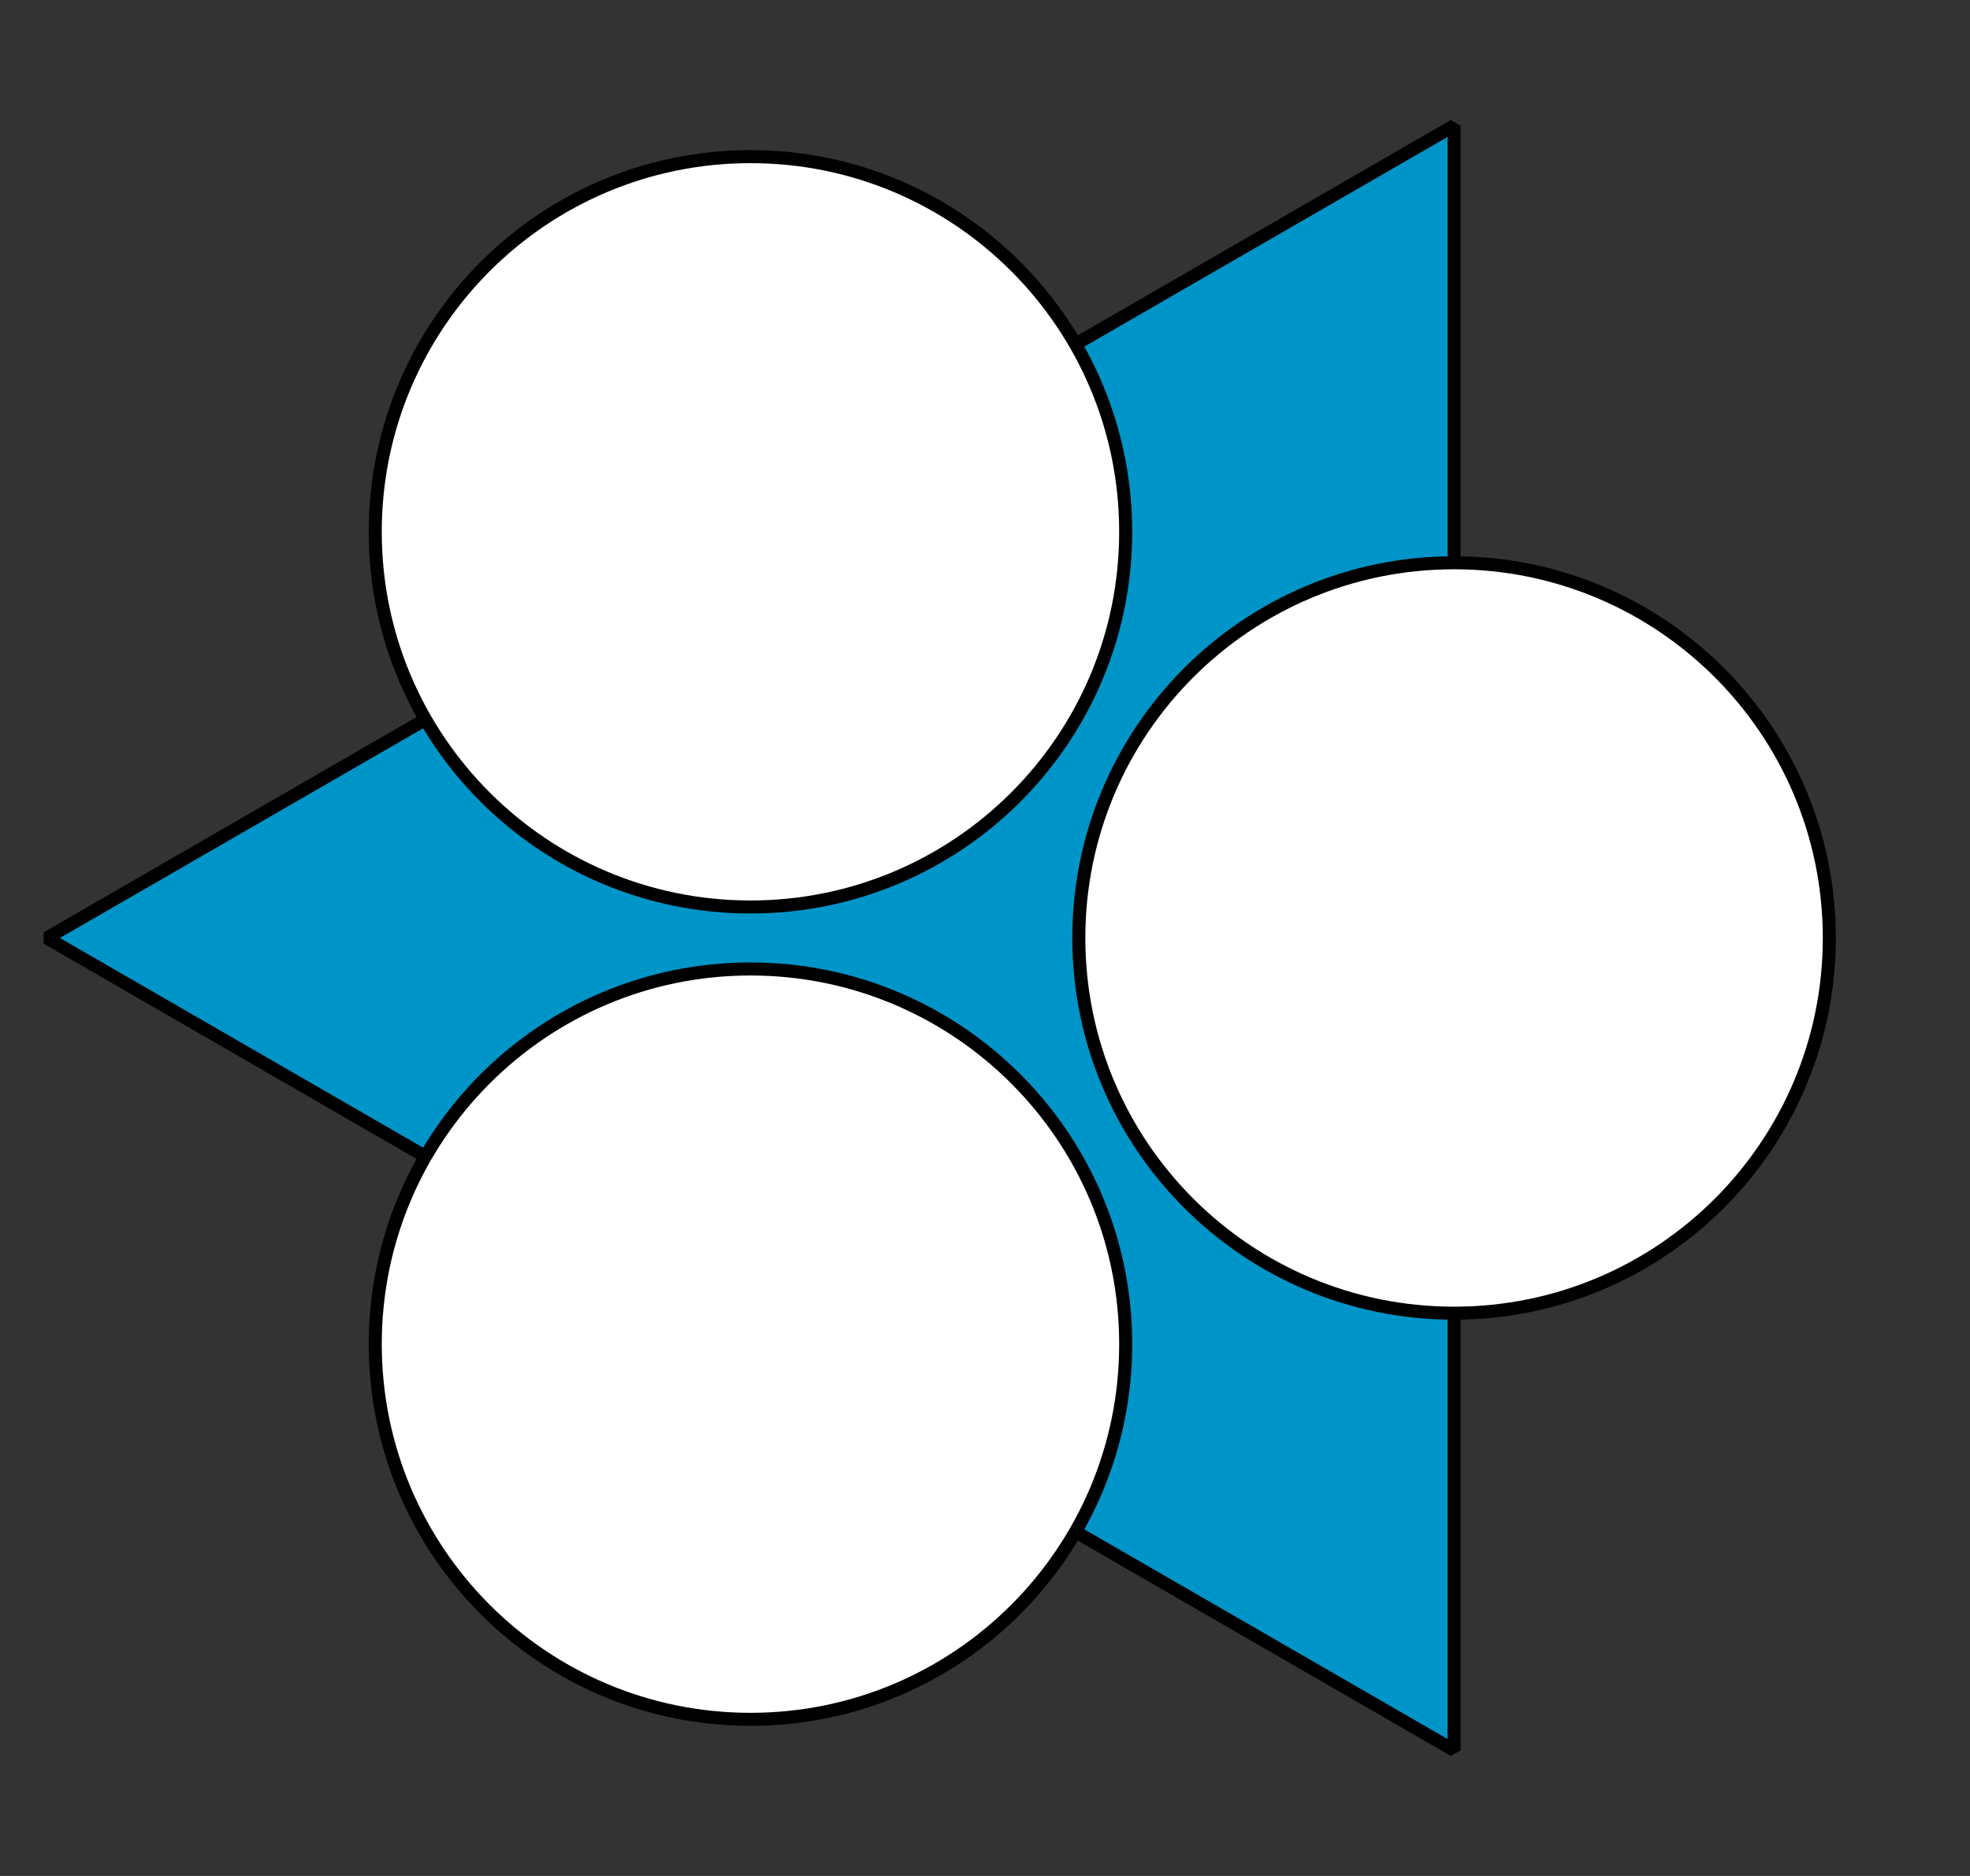
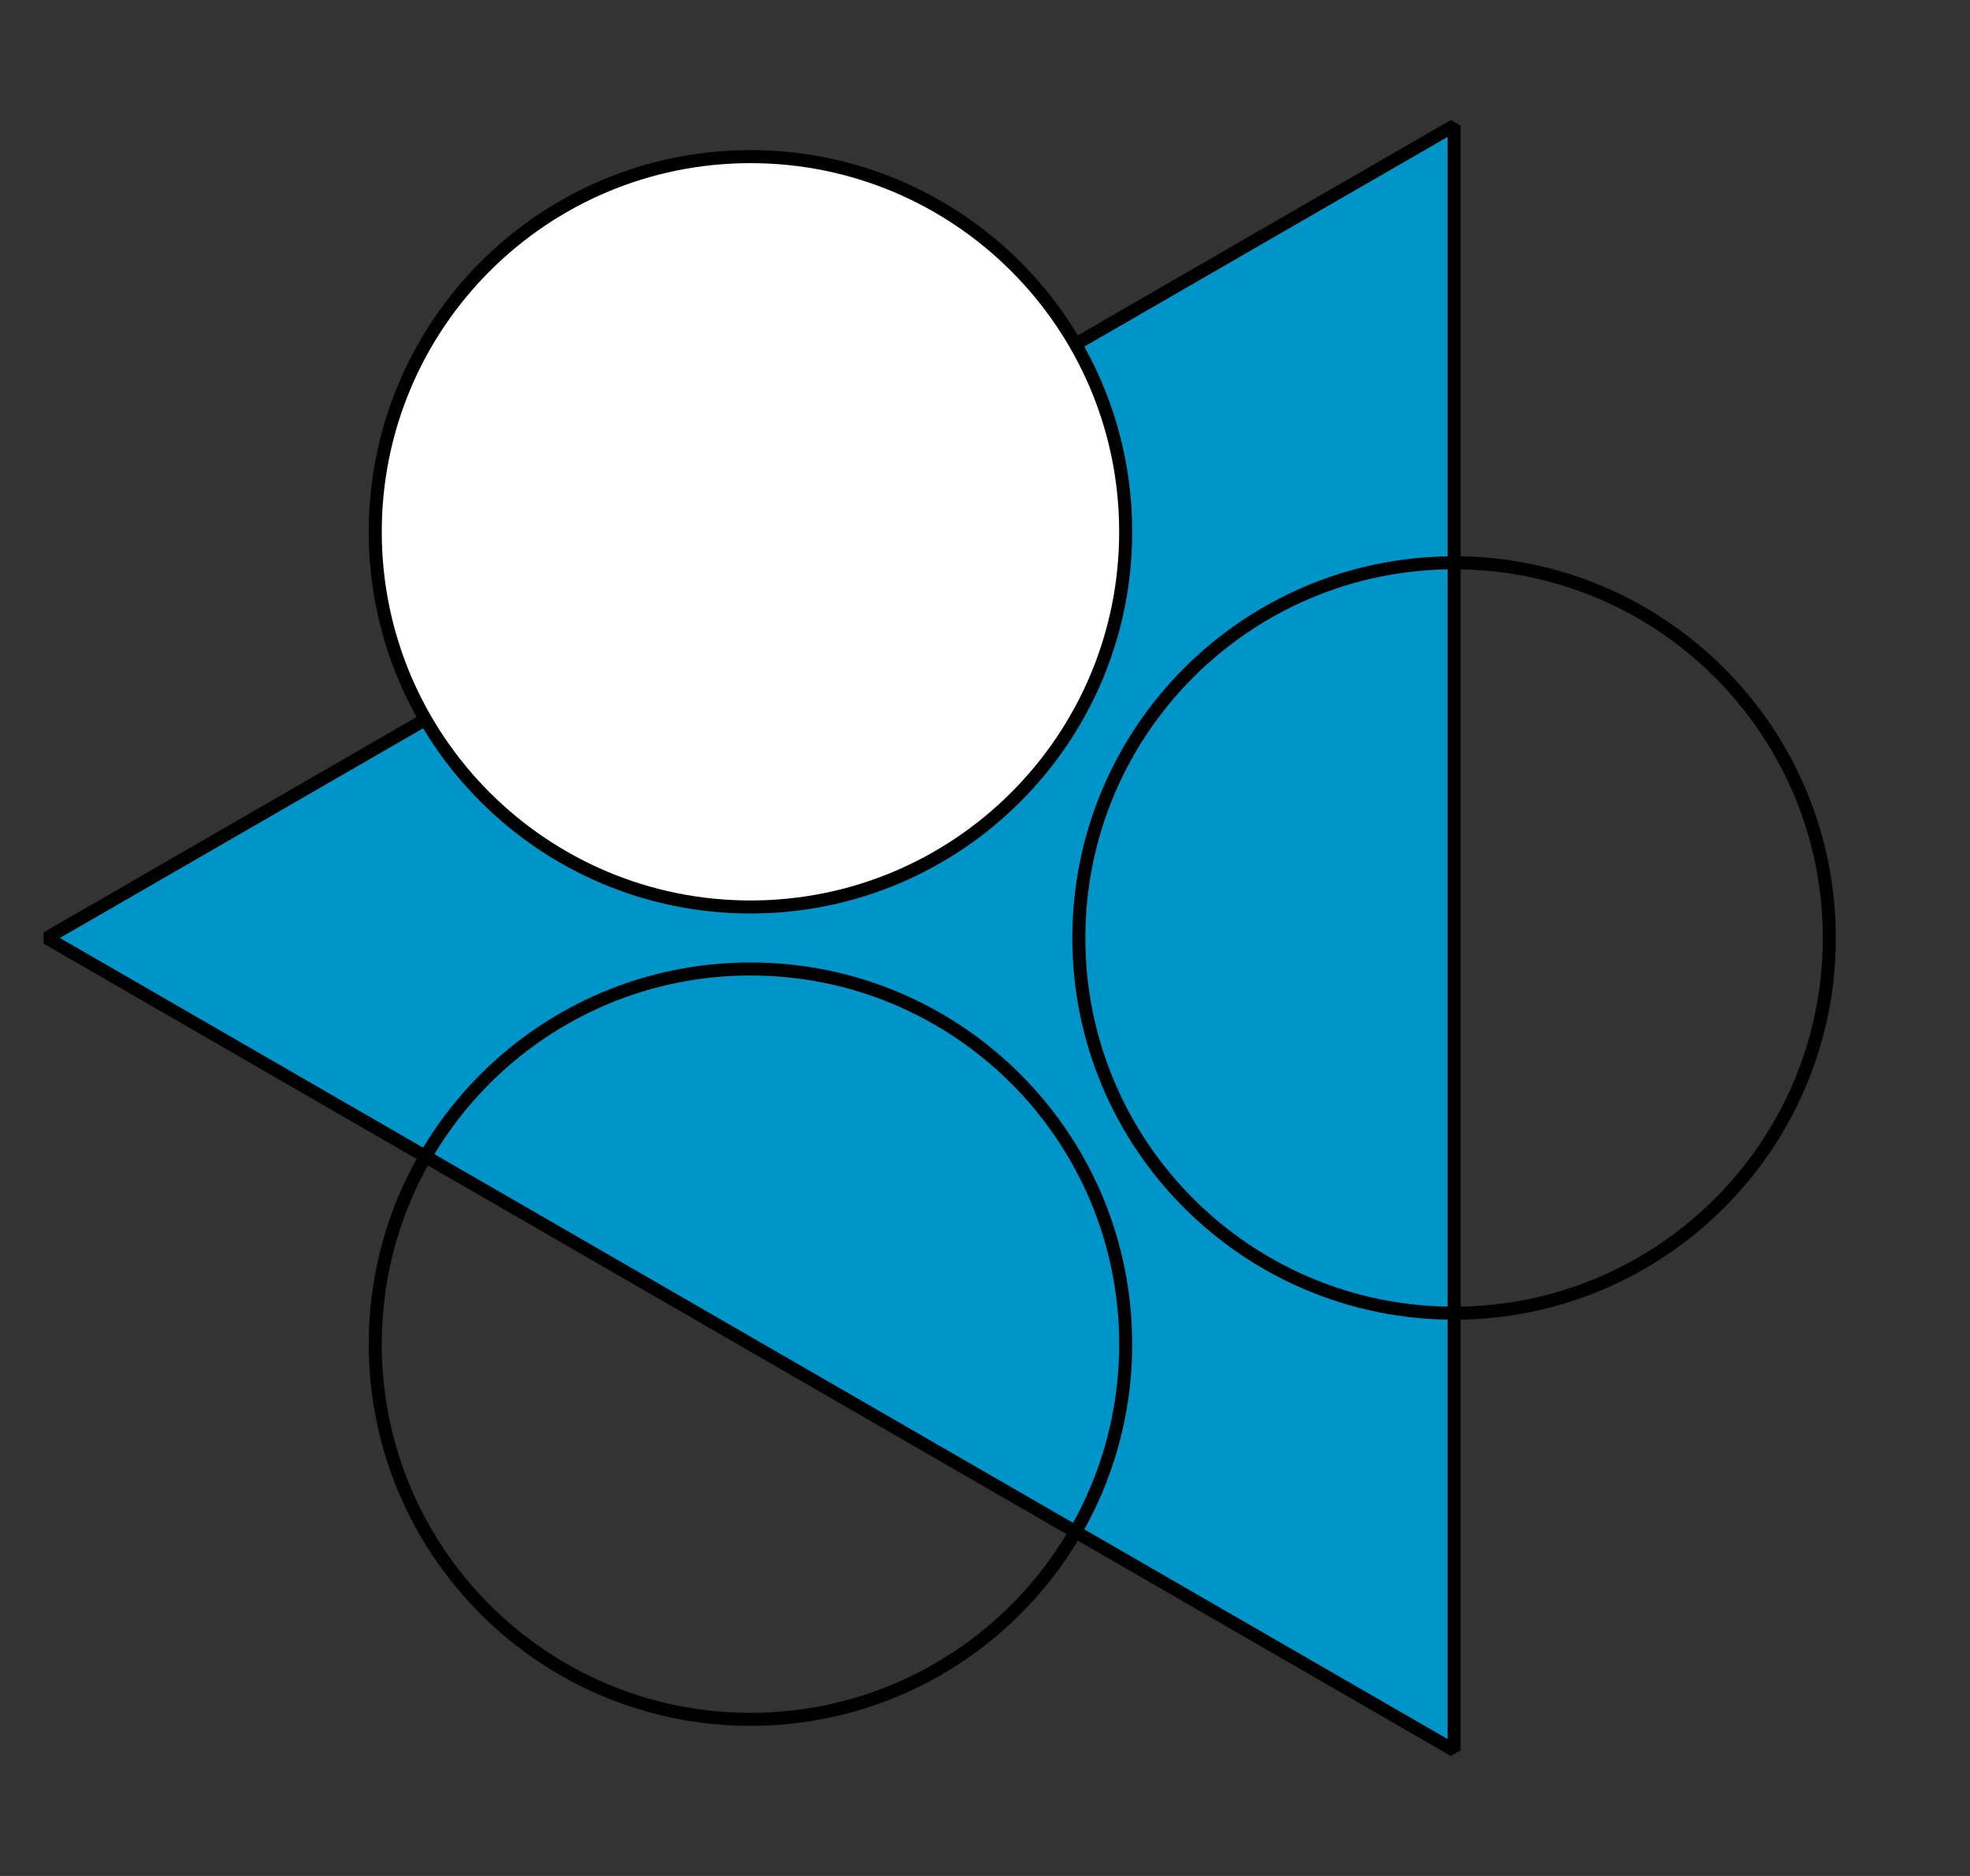
<svg xmlns="http://www.w3.org/2000/svg" height="144pt" version="1.1" viewBox="-72 -72 151.2 144" width="151.2pt">
  <rect x="-72" y="-72" width="151.2" height="144" fill="#333333" stroke="none" />
  <defs>
    <clipPath id="clip1">
      <path d="M-72 72V-72H79.203V72ZM79.203 -72" />
    </clipPath>
  </defs>
  <g id="page1">
    <path clip-path="url(#clip1)" d="M39.602 -62.355L-68.402 0L39.602 62.355Z" fill="#0095c8" />
    <path clip-path="url(#clip1)" d="M39.602 -62.355L-68.402 0L39.602 62.355Z" fill="none" stroke="#000000" stroke-linejoin="bevel" stroke-miterlimit="10.037" stroke-width="1" />
-     <path clip-path="url(#clip1)" d="M68.402 0C68.402 -15.906 55.508 -28.801 39.602 -28.801C23.695 -28.801 10.801 -15.906 10.801 0C10.801 15.906 23.695 28.801 39.602 28.801C55.508 28.801 68.402 15.906 68.402 0Z" fill="#ffffff" />
    <path clip-path="url(#clip1)" d="M68.402 0C68.402 -15.906 55.508 -28.801 39.602 -28.801C23.695 -28.801 10.801 -15.906 10.801 0C10.801 15.906 23.695 28.801 39.602 28.801C55.508 28.801 68.402 15.906 68.402 0Z" fill="none" stroke="#000000" stroke-linejoin="bevel" stroke-miterlimit="10.037" stroke-width="1" />
    <path clip-path="url(#clip1)" d="M14.398 -31.176C14.398 -47.082 1.508 -59.977 -14.398 -59.977C-30.305 -59.977 -43.199 -47.082 -43.199 -31.176C-43.199 -15.27 -30.305 -2.379 -14.398 -2.379C1.508 -2.379 14.398 -15.27 14.398 -31.176Z" fill="#ffffff" />
    <path clip-path="url(#clip1)" d="M14.398 -31.176C14.398 -47.082 1.508 -59.977 -14.398 -59.977C-30.305 -59.977 -43.199 -47.082 -43.199 -31.176C-43.199 -15.27 -30.305 -2.379 -14.398 -2.379C1.508 -2.379 14.398 -15.27 14.398 -31.176Z" fill="none" stroke="#000000" stroke-linejoin="bevel" stroke-miterlimit="10.037" stroke-width="1" />
-     <path clip-path="url(#clip1)" d="M14.398 31.176C14.398 15.27 1.508 2.379 -14.398 2.379C-30.305 2.379 -43.199 15.27 -43.199 31.176C-43.199 47.082 -30.305 59.977 -14.398 59.977C1.508 59.977 14.398 47.082 14.398 31.176Z" fill="#ffffff" />
    <path clip-path="url(#clip1)" d="M14.398 31.176C14.398 15.27 1.508 2.379 -14.398 2.379C-30.305 2.379 -43.199 15.27 -43.199 31.176C-43.199 47.082 -30.305 59.977 -14.398 59.977C1.508 59.977 14.398 47.082 14.398 31.176Z" fill="none" stroke="#000000" stroke-linejoin="bevel" stroke-miterlimit="10.037" stroke-width="1" />
  </g>
</svg>